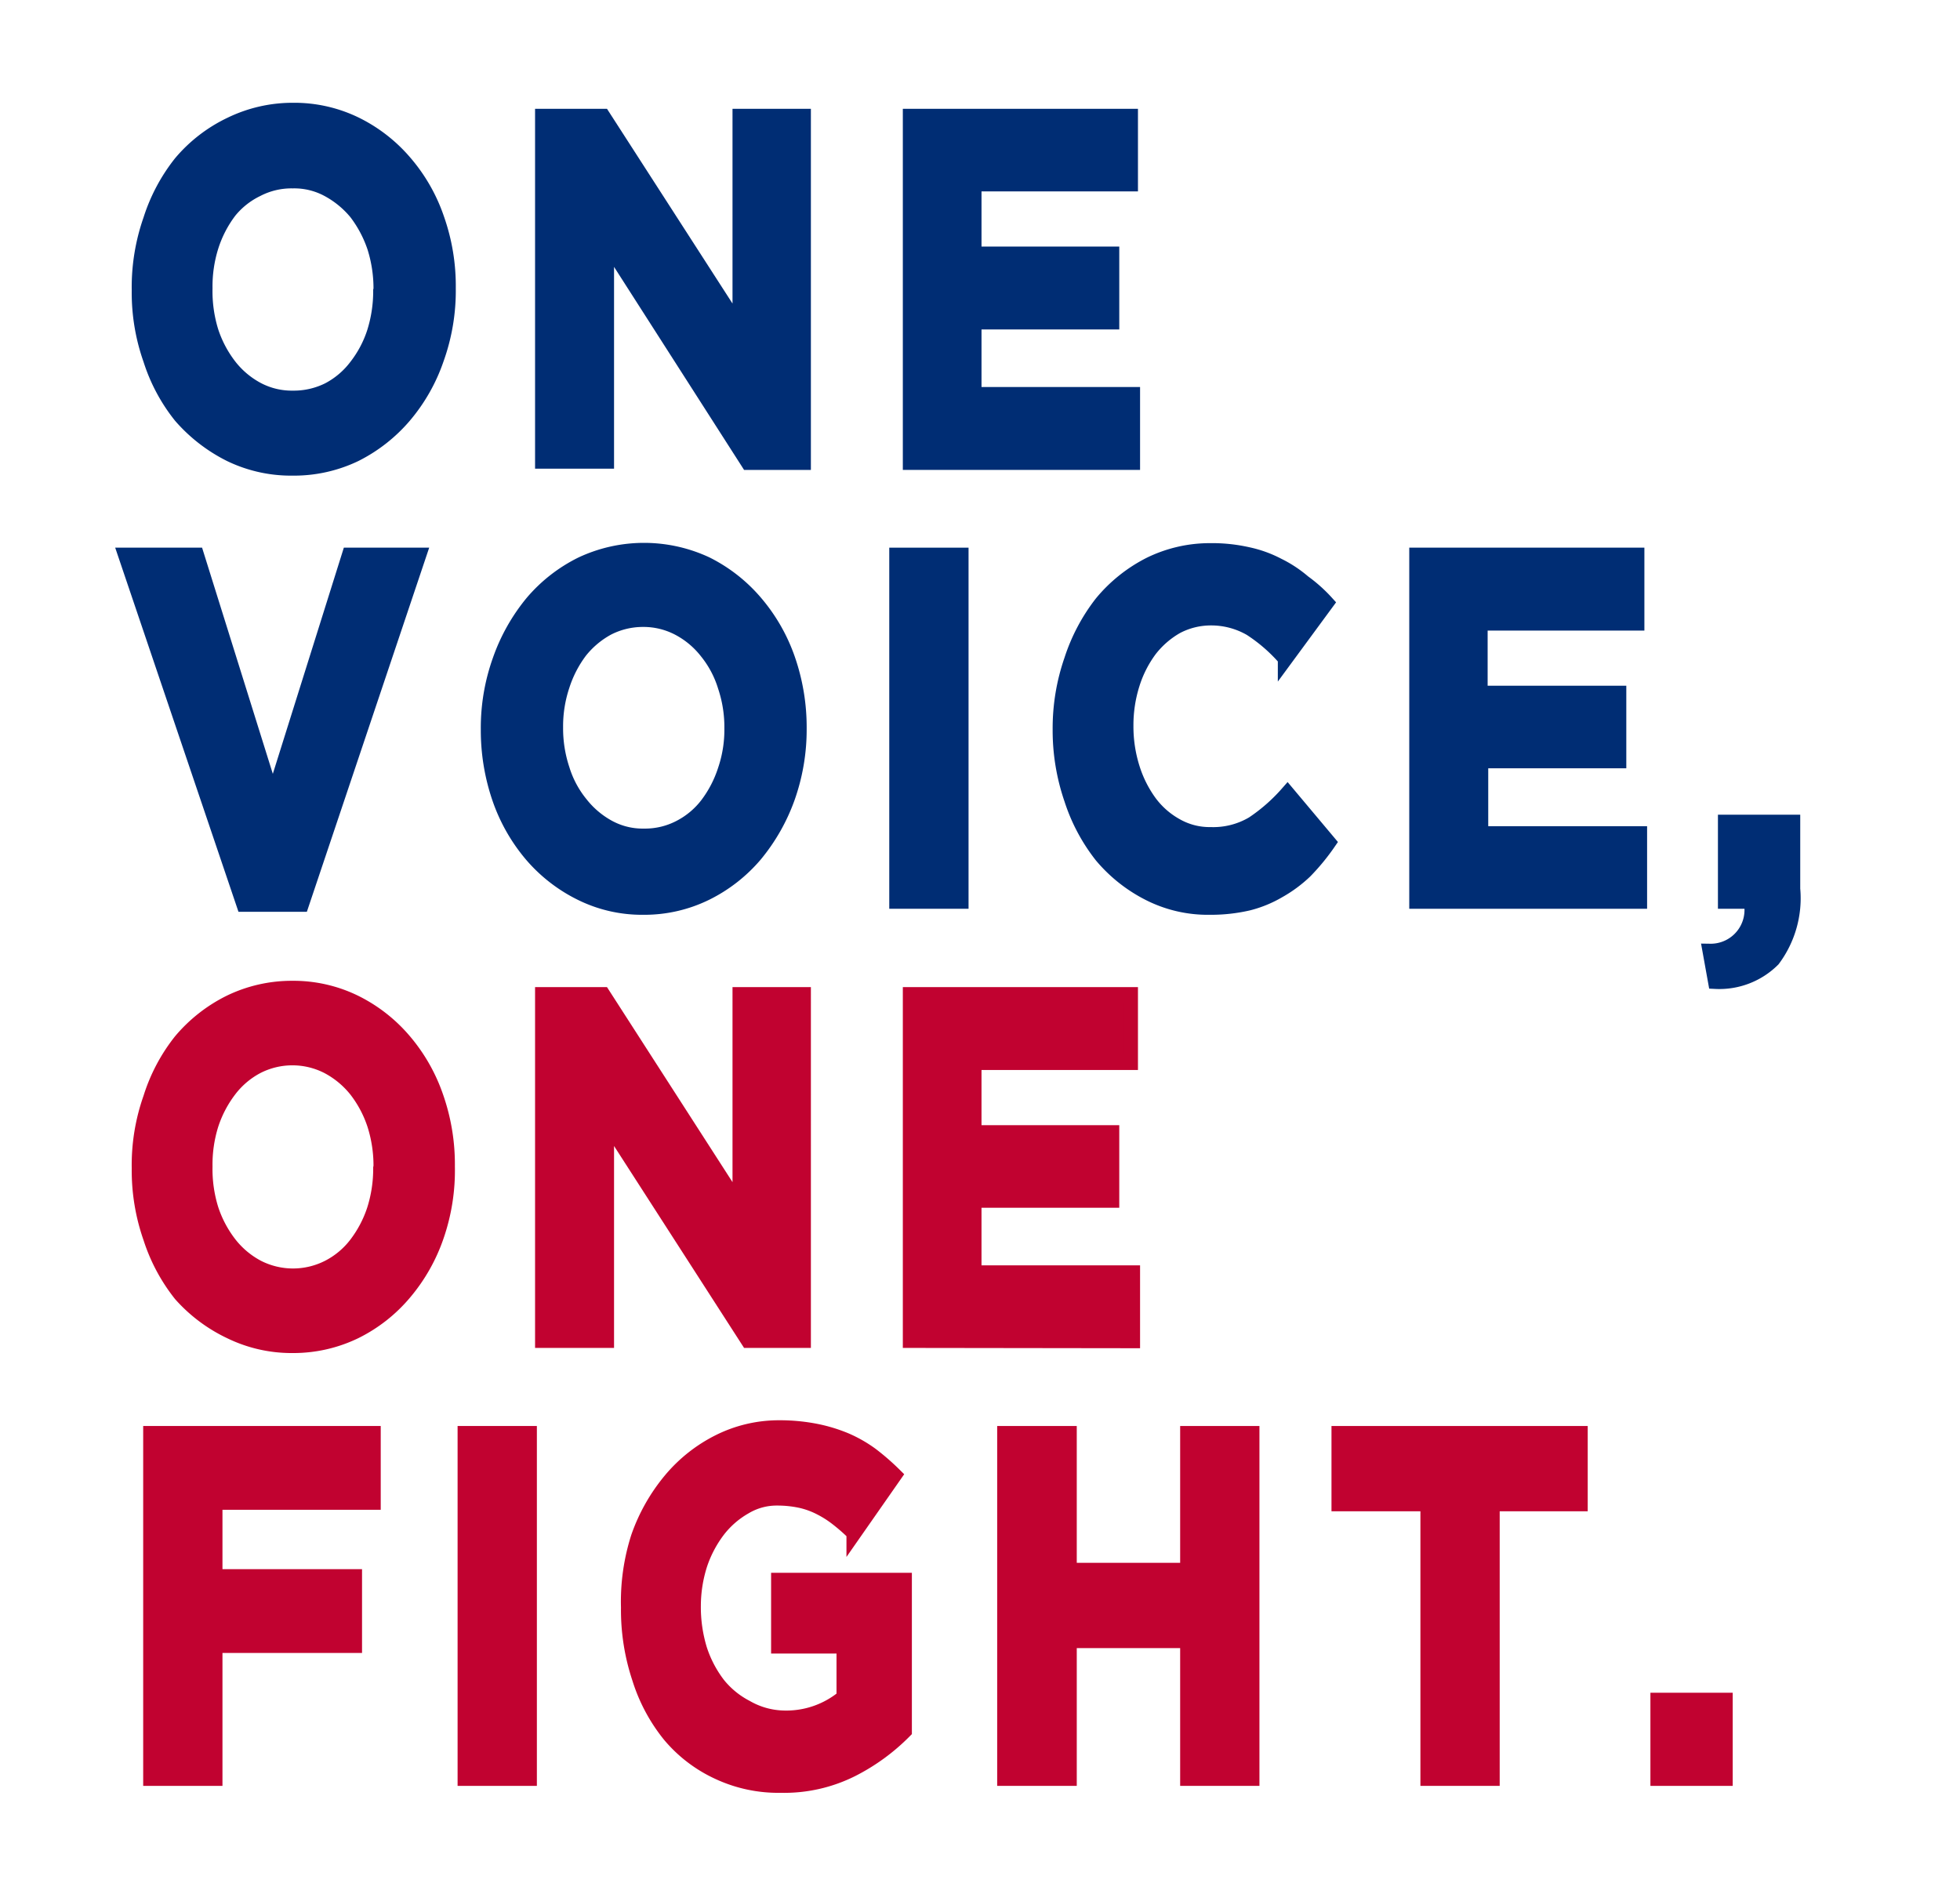
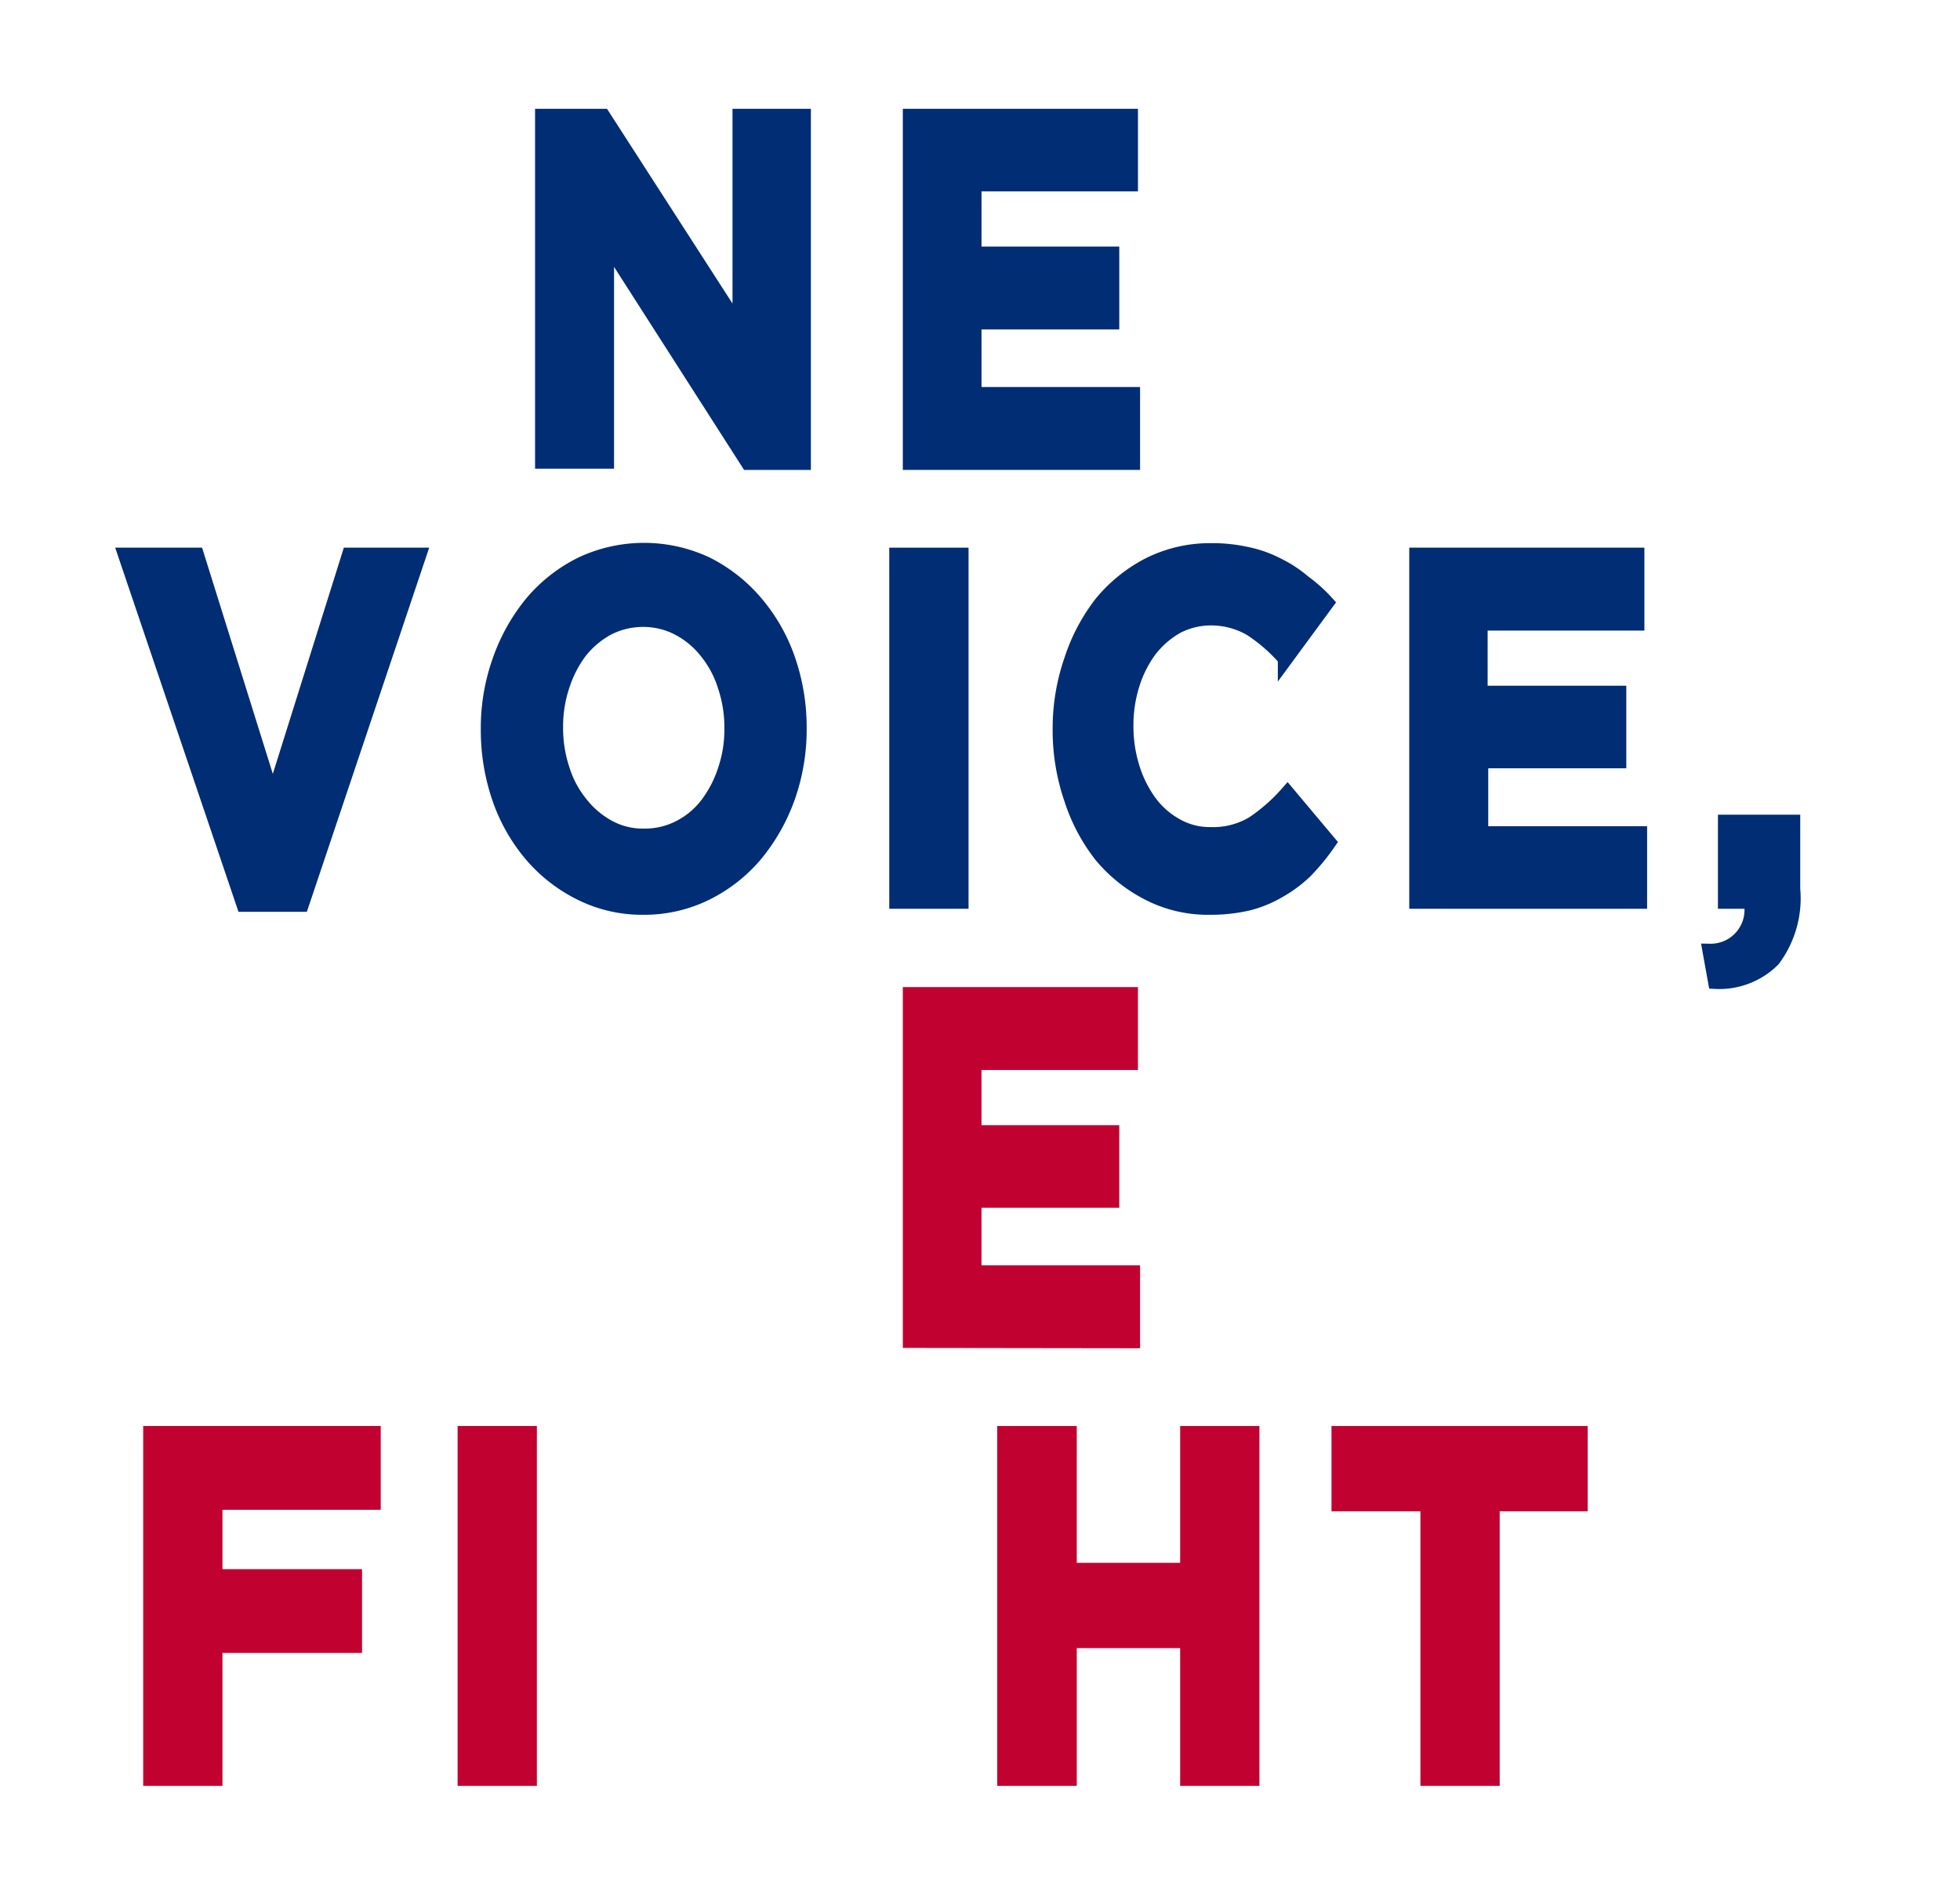
<svg xmlns="http://www.w3.org/2000/svg" viewBox="0 0 65.02 63.07">
  <defs>
    <style>.a{fill:#002d74;stroke:#002d74;}.a,.b{stroke-width:0.5px;}.b{fill:#c10230;stroke:#c10230;}</style>
  </defs>
-   <path class="a" d="M14.48,11.9a5.84,5.84,0,0,1-1.07,1.89,5.2,5.2,0,0,1-1.63,1.28,4.68,4.68,0,0,1-2.07.46,4.62,4.62,0,0,1-2.07-.46A5.32,5.32,0,0,1,6,13.8,5.8,5.8,0,0,1,5,11.93a6.65,6.65,0,0,1-.38-2.3v0A6.75,6.75,0,0,1,5,7.29,5.9,5.9,0,0,1,6,5.41,4.93,4.93,0,0,1,7.66,4.13a4.69,4.69,0,0,1,2.07-.47,4.63,4.63,0,0,1,2.07.47,5.1,5.1,0,0,1,1.62,1.26,5.64,5.64,0,0,1,1.07,1.87,6.69,6.69,0,0,1,.38,2.3v0A6.69,6.69,0,0,1,14.48,11.9ZM12.64,9.6a4.56,4.56,0,0,0-.21-1.4,4,4,0,0,0-.61-1.15,3.15,3.15,0,0,0-.94-.77A2.36,2.36,0,0,0,9.71,6a2.49,2.49,0,0,0-1.19.28A2.68,2.68,0,0,0,7.61,7,3.87,3.87,0,0,0,7,8.18,4.43,4.43,0,0,0,6.8,9.56v0A4.54,4.54,0,0,0,7,11a3.82,3.82,0,0,0,.61,1.15,2.9,2.9,0,0,0,.93.78,2.45,2.45,0,0,0,1.18.28,2.59,2.59,0,0,0,1.18-.27,2.76,2.76,0,0,0,.92-.78,3.69,3.69,0,0,0,.6-1.13,4.54,4.54,0,0,0,.21-1.39Z" />
  <path class="a" d="M24.82,15.34,20.12,8v7.3H18V3.86h2l4.55,7.06V3.86h2.1V15.34Z" />
  <path class="a" d="M30.2,15.34V3.86h7.3V6.1H32.31V8.43h4.57v2.25H32.31v2.41h5.26v2.25Z" />
  <path class="a" d="M10,30H8.09L4.17,18.42H6.52l2.53,8.09,2.54-8.09h2.3Z" />
  <path class="a" d="M26.12,26.47a6.3,6.3,0,0,1-1.07,1.88,5.1,5.1,0,0,1-1.64,1.28,4.63,4.63,0,0,1-2.07.47,4.55,4.55,0,0,1-2.06-.47,5.14,5.14,0,0,1-1.63-1.26,5.82,5.82,0,0,1-1.07-1.87,6.94,6.94,0,0,1-.38-2.3v0a6.65,6.65,0,0,1,.39-2.3A6.23,6.23,0,0,1,17.66,20a5.1,5.1,0,0,1,1.64-1.28,4.87,4.87,0,0,1,4.13,0A5.17,5.17,0,0,1,25.06,20a5.82,5.82,0,0,1,1.07,1.87,6.89,6.89,0,0,1,.38,2.3v0A6.75,6.75,0,0,1,26.12,26.47Zm-1.84-2.31a4.26,4.26,0,0,0-.22-1.39,3.42,3.42,0,0,0-.61-1.15,2.9,2.9,0,0,0-.93-.78,2.51,2.51,0,0,0-1.18-.29,2.57,2.57,0,0,0-1.18.28,3,3,0,0,0-.92.77,3.85,3.85,0,0,0-.59,1.14,4.26,4.26,0,0,0-.22,1.39v0a4.32,4.32,0,0,0,.22,1.4,3.38,3.38,0,0,0,.61,1.14,3,3,0,0,0,.92.78,2.38,2.38,0,0,0,1.19.29,2.5,2.5,0,0,0,1.18-.28,2.71,2.71,0,0,0,.92-.77,3.85,3.85,0,0,0,.59-1.14,4.16,4.16,0,0,0,.22-1.38Z" />
  <path class="a" d="M29.75,29.9V18.42h2.13V29.9Z" />
  <path class="a" d="M43.29,28.9a4.36,4.36,0,0,1-.88.65,3.83,3.83,0,0,1-1,.41,5.51,5.51,0,0,1-1.28.14,4.3,4.3,0,0,1-2-.46,5,5,0,0,1-1.58-1.25,6,6,0,0,1-1-1.88,7,7,0,0,1-.38-2.31v0a6.89,6.89,0,0,1,.38-2.3,6.15,6.15,0,0,1,1-1.89,5,5,0,0,1,1.6-1.28,4.51,4.51,0,0,1,2-.46,5.36,5.36,0,0,1,1.24.13,3.89,3.89,0,0,1,1,.36,4,4,0,0,1,.85.56A4.9,4.9,0,0,1,44,20l-1.36,1.85a5.41,5.41,0,0,0-1.15-1,2.62,2.62,0,0,0-1.33-.35,2.45,2.45,0,0,0-1.13.28,3,3,0,0,0-.89.77,3.83,3.83,0,0,0-.58,1.14,4.54,4.54,0,0,0-.21,1.39v0a4.61,4.61,0,0,0,.21,1.4,3.93,3.93,0,0,0,.57,1.14,2.76,2.76,0,0,0,.89.78,2.25,2.25,0,0,0,1.14.29,2.59,2.59,0,0,0,1.41-.36,5.85,5.85,0,0,0,1.14-1l1.36,1.62A7.16,7.16,0,0,1,43.29,28.9Z" />
  <path class="a" d="M47,29.9V18.42h7.3v2.25h-5.2V23H53.7v2.24H49.12v2.42h5.27V29.9Z" />
  <path class="a" d="M58.09,29.9h-.85V27.28h2.23v2.21a3.39,3.39,0,0,1-.66,2.34,2.51,2.51,0,0,1-1.9.73l-.18-1A1.37,1.37,0,0,0,58.09,29.9Z" />
-   <path class="b" d="M14.48,41a5.84,5.84,0,0,1-1.07,1.89,5.06,5.06,0,0,1-1.63,1.28,4.69,4.69,0,0,1-2.07.47,4.63,4.63,0,0,1-2.07-.47A5.14,5.14,0,0,1,6,42.94,5.91,5.91,0,0,1,5,41.07a6.75,6.75,0,0,1-.38-2.31v0A6.65,6.65,0,0,1,5,36.43,5.84,5.84,0,0,1,6,34.54a5.06,5.06,0,0,1,1.63-1.28,4.69,4.69,0,0,1,2.07-.47,4.63,4.63,0,0,1,2.07.47,5.1,5.1,0,0,1,1.62,1.26,5.74,5.74,0,0,1,1.07,1.87,6.75,6.75,0,0,1,.38,2.31v0A6.65,6.65,0,0,1,14.48,41Zm-1.84-2.3a4.5,4.5,0,0,0-.21-1.39,3.82,3.82,0,0,0-.61-1.15,3,3,0,0,0-.94-.78,2.58,2.58,0,0,0-2.36,0,2.79,2.79,0,0,0-.91.77A3.87,3.87,0,0,0,7,37.31,4.45,4.45,0,0,0,6.8,38.7v0A4.5,4.5,0,0,0,7,40.12a3.82,3.82,0,0,0,.61,1.15,2.9,2.9,0,0,0,.93.78,2.59,2.59,0,0,0,2.36,0,2.73,2.73,0,0,0,.92-.77,3.87,3.87,0,0,0,.6-1.14,4.5,4.5,0,0,0,.21-1.39Z" />
-   <path class="b" d="M24.82,44.47l-4.7-7.3v7.3H18V33h2l4.55,7.07V33h2.1V44.47Z" />
  <path class="b" d="M30.2,44.47V33h7.3v2.25H32.31v2.33h4.57v2.24H32.31v2.41h5.26v2.25Z" />
  <path class="b" d="M7.13,49.84v2.47h4.63v2.28H7.13V59H5V47.56h7.38v2.28Z" />
  <path class="b" d="M15.43,59V47.56h2.13V59Z" />
-   <path class="b" d="M28.26,58.7a5,5,0,0,1-2.36.53,4.69,4.69,0,0,1-2.07-.44,4.62,4.62,0,0,1-1.61-1.23,5.68,5.68,0,0,1-1-1.87,7.17,7.17,0,0,1-.37-2.36v0A7,7,0,0,1,21.18,51a6.07,6.07,0,0,1,1.06-1.88,5,5,0,0,1,1.61-1.28,4.43,4.43,0,0,1,2-.47,6.18,6.18,0,0,1,1.19.11,5.18,5.18,0,0,1,1,.3,4.33,4.33,0,0,1,.86.49,7.85,7.85,0,0,1,.77.67l-1.34,1.92a6.13,6.13,0,0,0-.56-.49,3.41,3.41,0,0,0-.57-.36,2.71,2.71,0,0,0-.64-.23,3.71,3.71,0,0,0-.77-.08,2.06,2.06,0,0,0-1.08.29,3,3,0,0,0-.89.77,3.92,3.92,0,0,0-.6,1.13A4.54,4.54,0,0,0,23,53.27v0a4.81,4.81,0,0,0,.21,1.46,3.88,3.88,0,0,0,.61,1.16,2.91,2.91,0,0,0,.93.76A2.6,2.6,0,0,0,26,57a3,3,0,0,0,2-.69V54.61H25.83V52.43H30v5A6.72,6.72,0,0,1,28.26,58.7Z" />
  <path class="b" d="M39.4,59V54.43H35.47V59H33.33V47.56h2.14V52.1H39.4V47.56h2.13V59Z" />
  <path class="b" d="M49.5,49.89V59H47.37V49.89H44.42V47.56h8v2.33Z" />
-   <path class="b" d="M55,59V56.41h2.23V59Z" />
</svg>